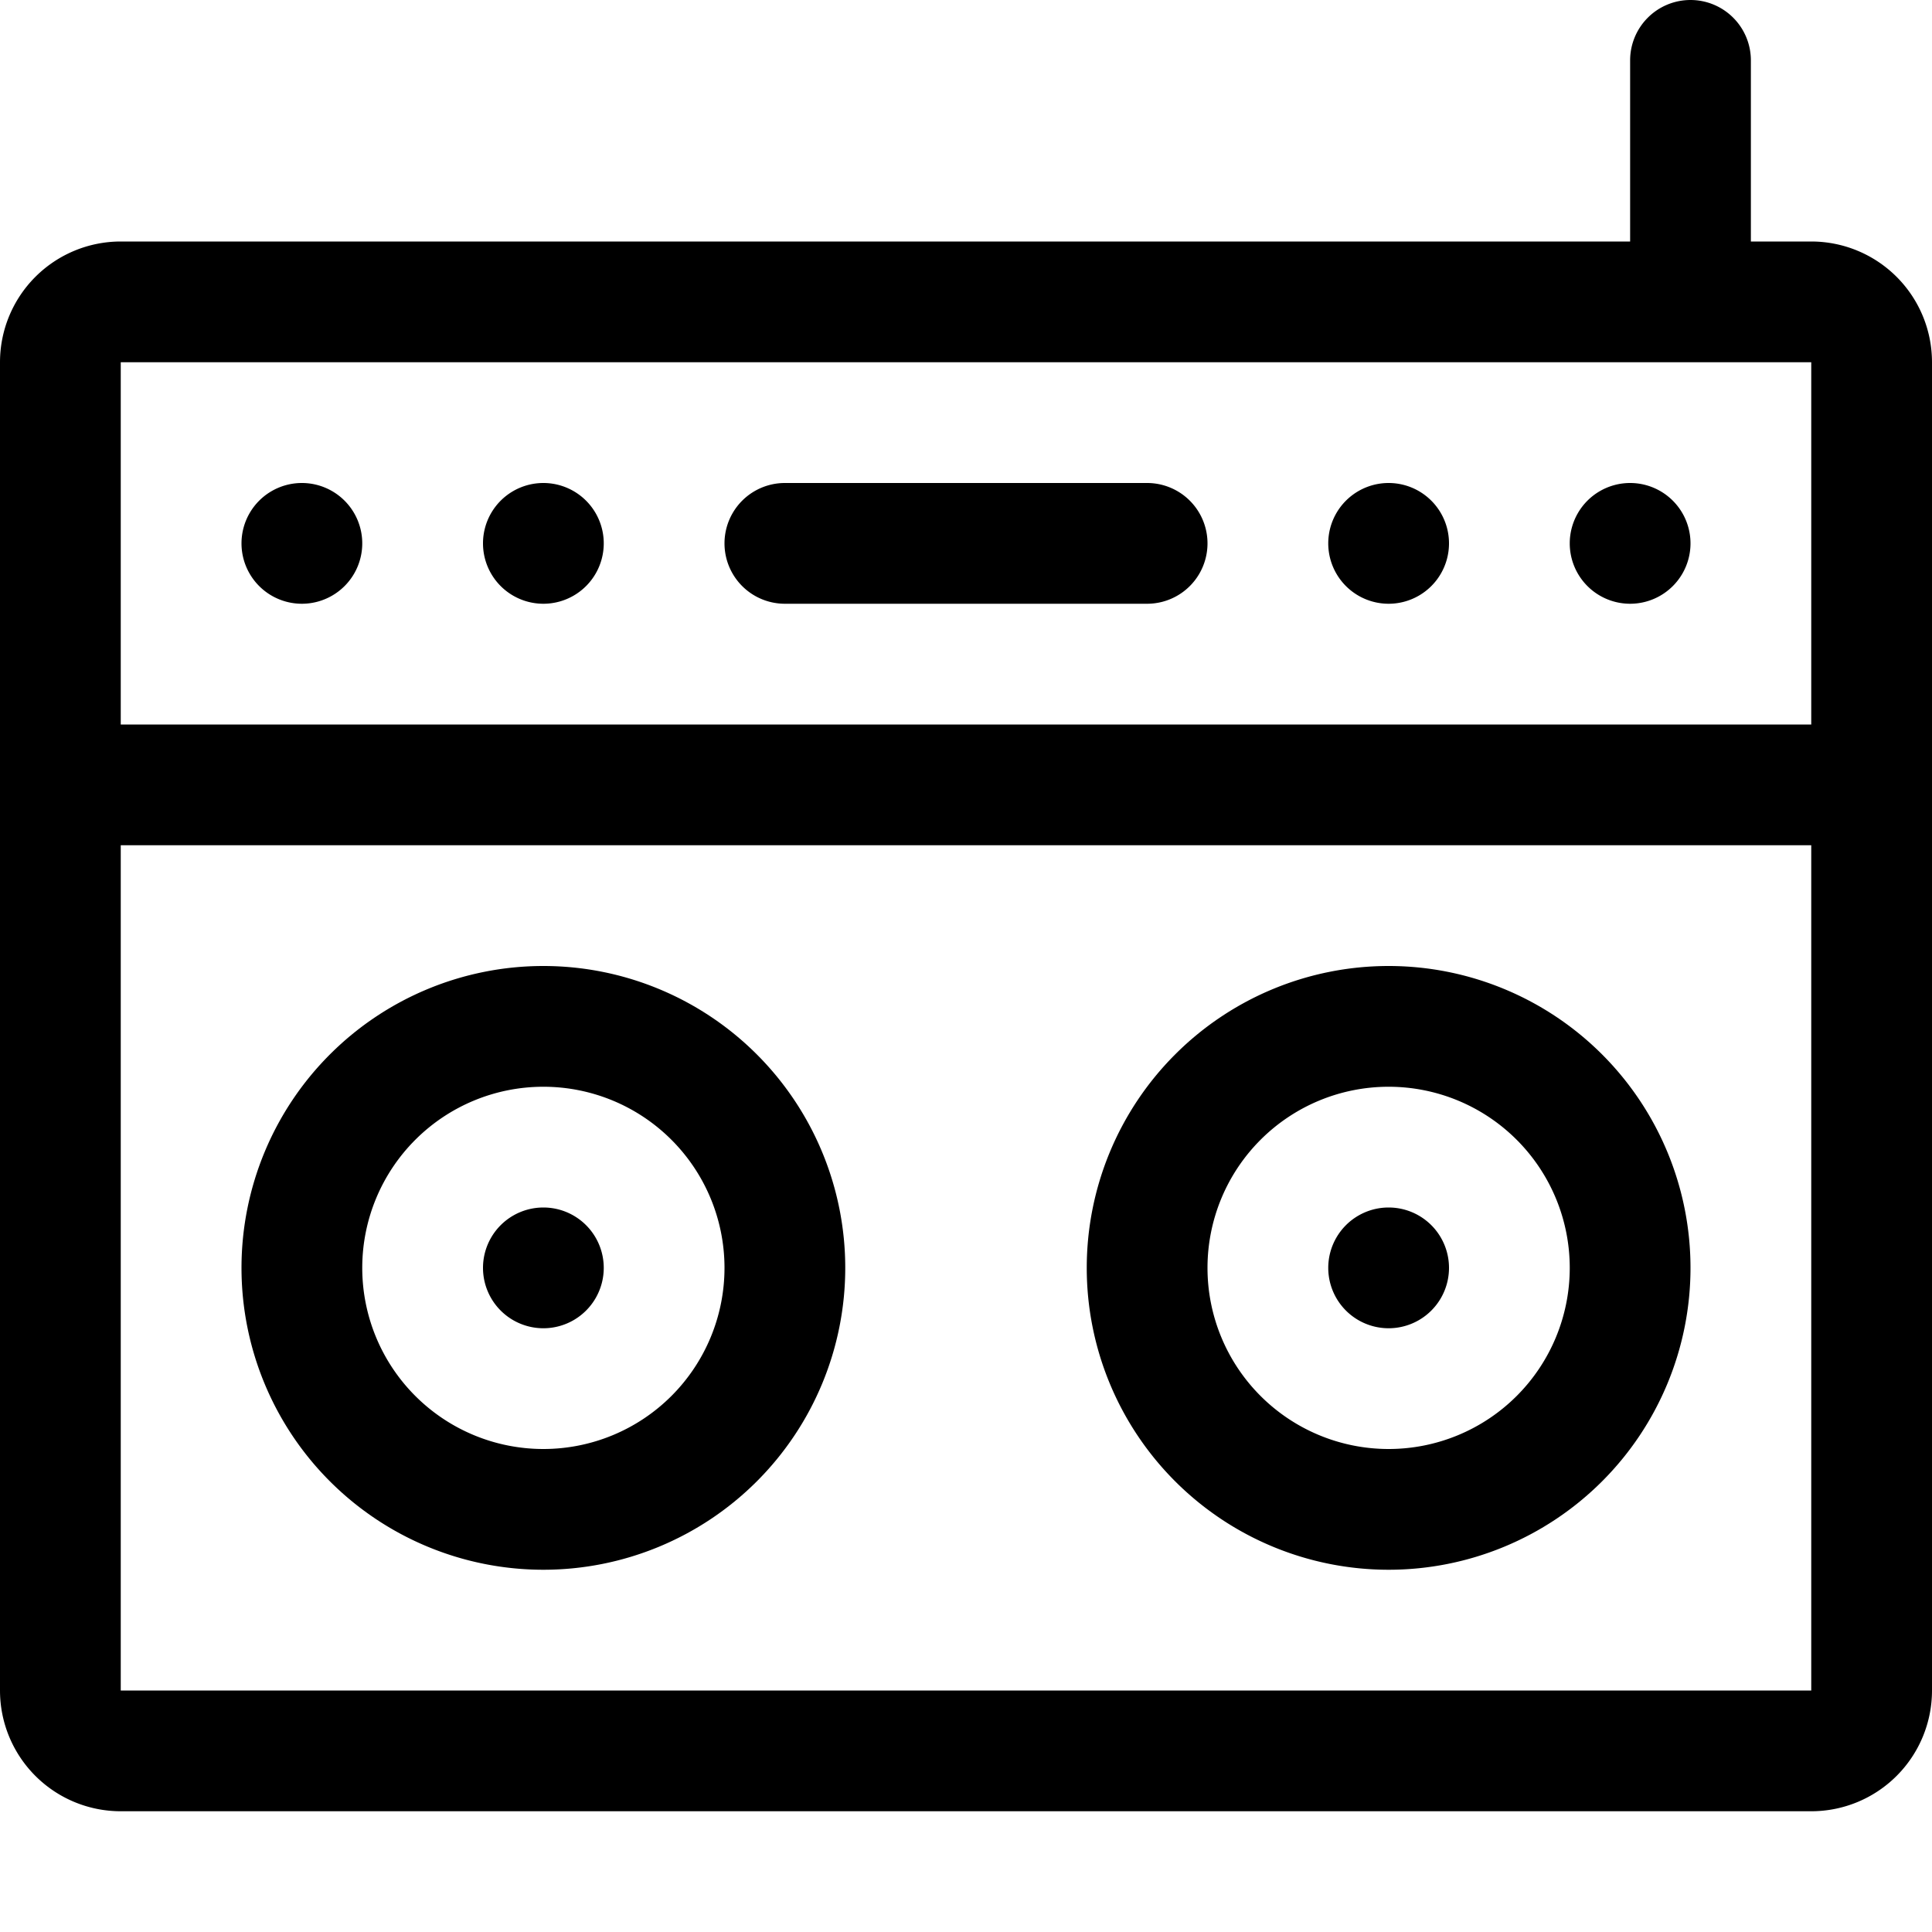
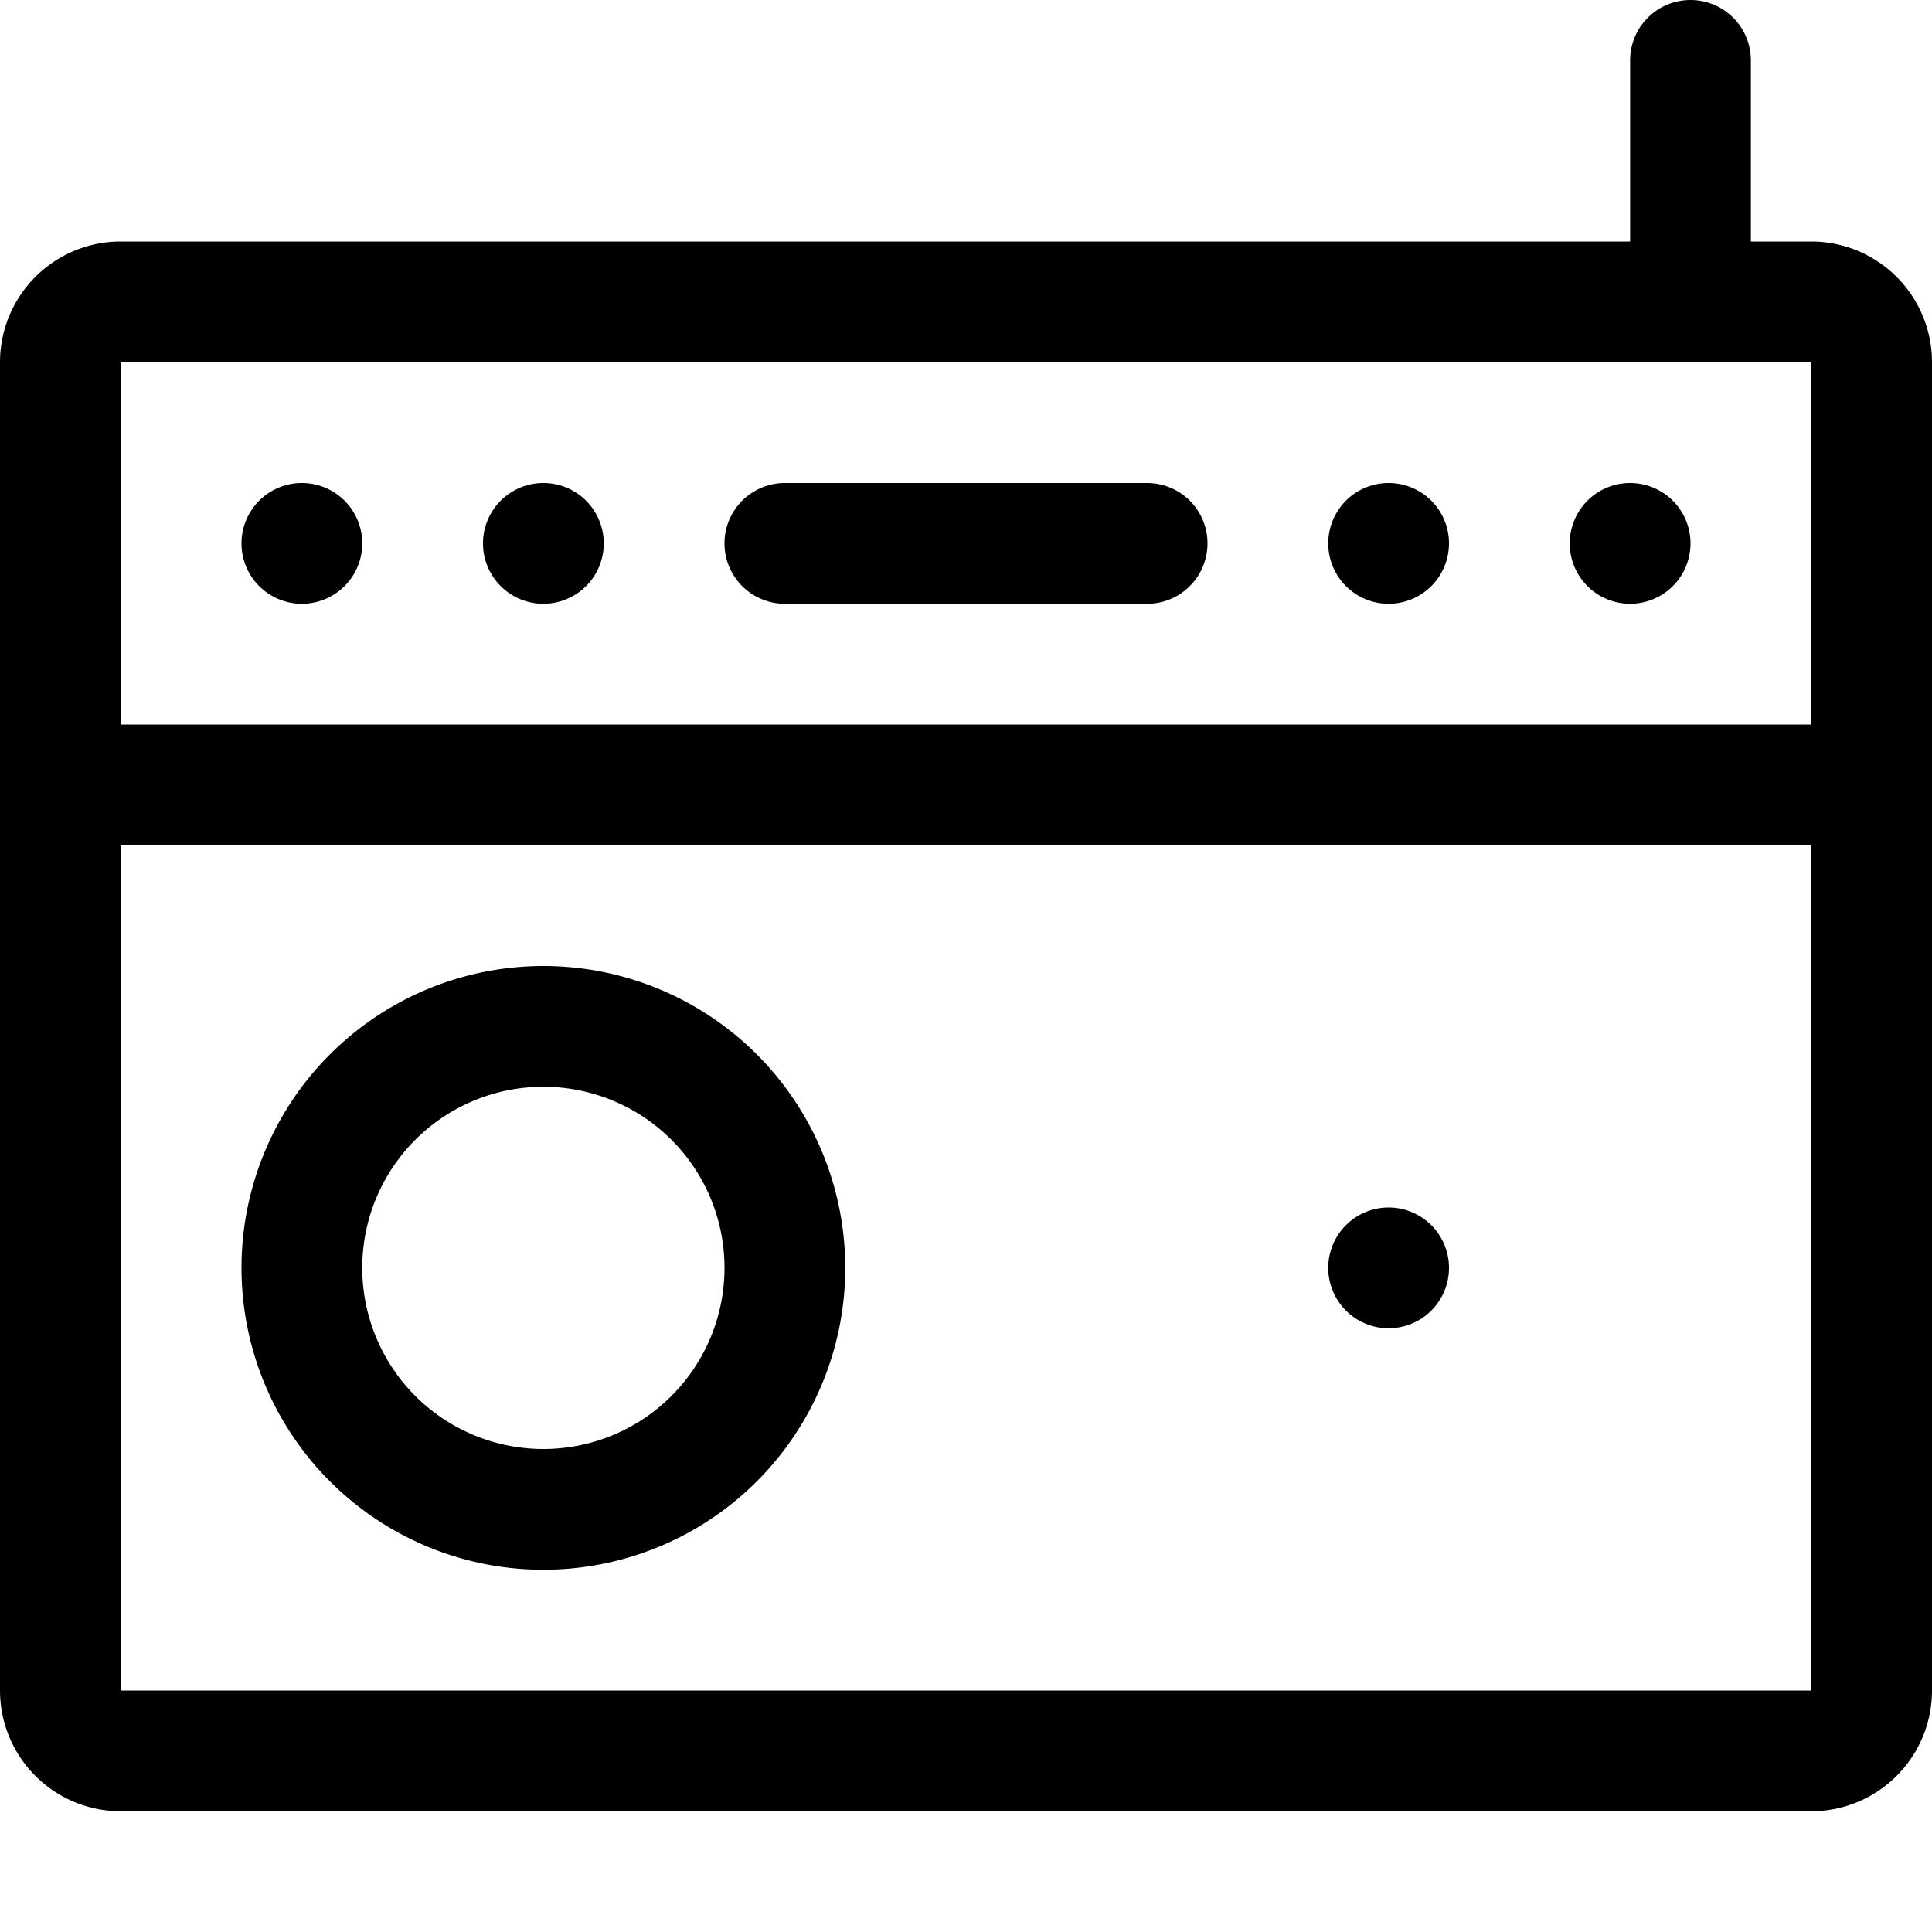
<svg xmlns="http://www.w3.org/2000/svg" width="800" height="800" viewBox="0 0 16 16">
  <g fill="currentColor">
    <path d="M2.5 5a.5.5 0 1 0 0-1a.5.5 0 0 0 0 1m2 0a.5.5 0 1 0 0-1a.5.5 0 0 0 0 1m7.5-.5a.5.5 0 1 1-1 0a.5.5 0 0 1 1 0m1.5.5a.5.5 0 1 0 0-1a.5.5 0 0 0 0 1m-7-1a.5.5 0 0 0 0 1h3a.5.5 0 0 0 0-1zm5.5 6.5a.5.5 0 1 1-1 0a.5.5 0 0 1 1 0" />
-     <path d="M11.5 13a2.5 2.5 0 1 0 0-5a2.5 2.5 0 0 0 0 5m0-1a1.5 1.5 0 1 1 0-3a1.5 1.5 0 0 1 0 3M5 10.5a.5.5 0 1 1-1 0a.5.5 0 0 1 1 0" />
    <path d="M7 10.5a2.5 2.5 0 1 1-5 0a2.5 2.5 0 0 1 5 0m-1 0a1.5 1.5 0 1 0-3 0a1.5 1.5 0 0 0 3 0" />
    <path d="M14 0a.5.5 0 0 1 .5.5V2h.5a1 1 0 0 1 1 1v11a1 1 0 0 1-1 1H1a1 1 0 0 1-1-1V3a1 1 0 0 1 1-1h12.5V.5A.5.5 0 0 1 14 0M1 3v3h14V3zm14 4H1v7h14z" />
  </g>
</svg>